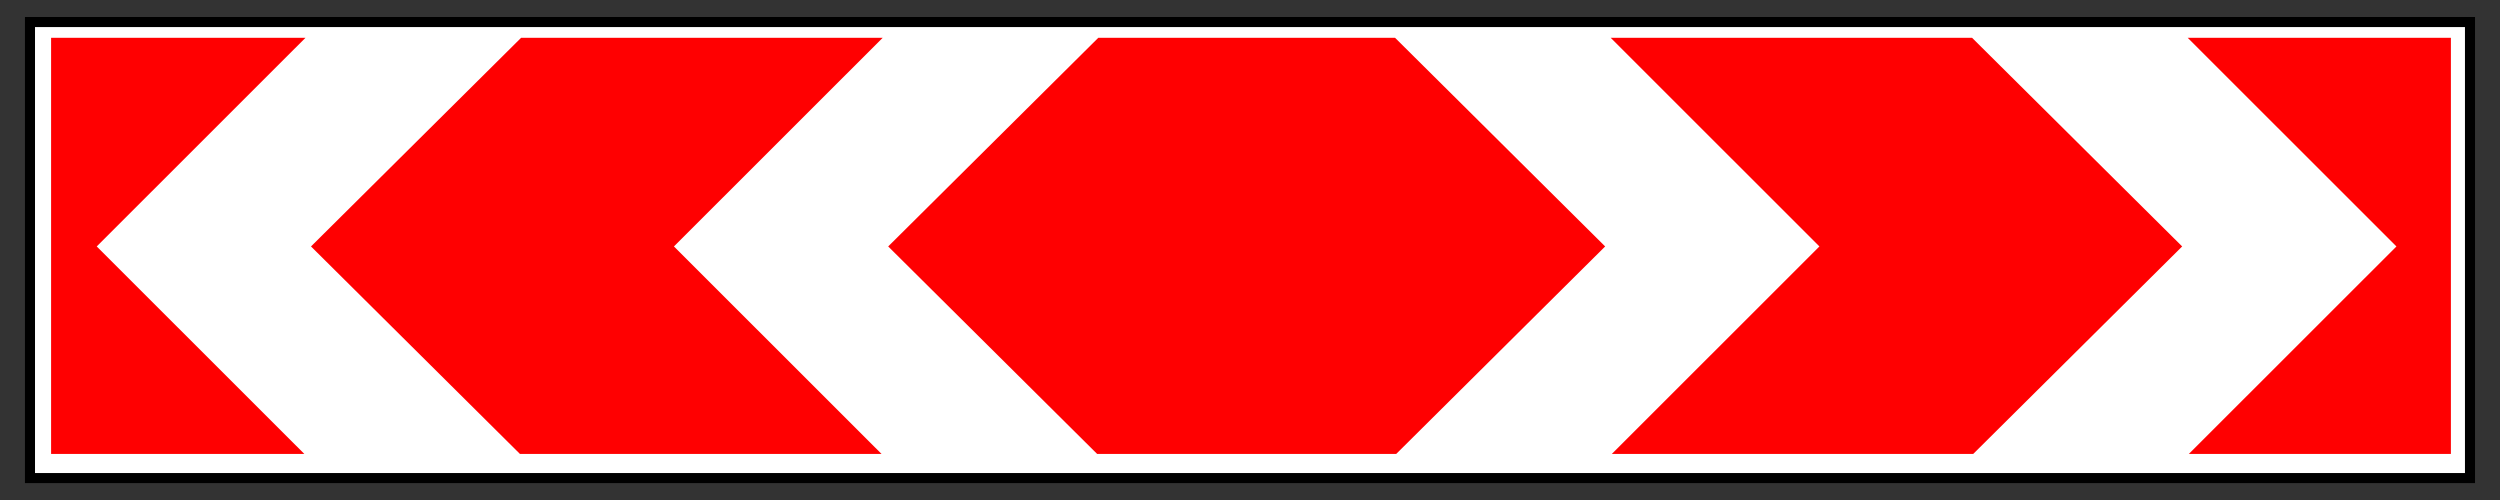
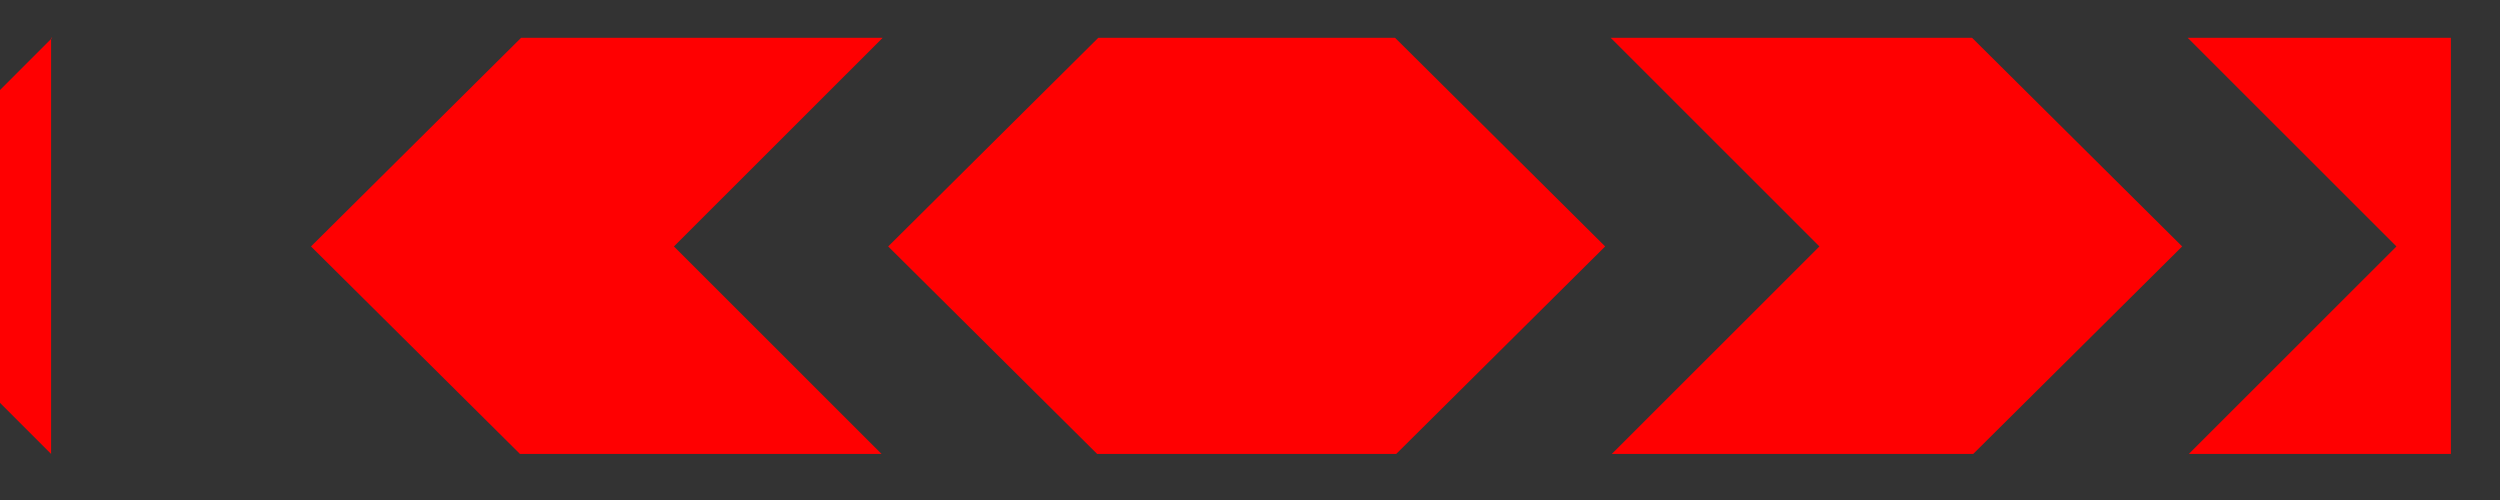
<svg xmlns="http://www.w3.org/2000/svg" xmlns:ns1="http://www.inkscape.org/namespaces/inkscape" xmlns:ns2="http://sodipodi.sourceforge.net/DTD/sodipodi-0.dtd" height="100" id="svg139" ns1:output_extension="org.inkscape.output.svg.inkscape" ns1:version="1.3 (0e150ed6c4, 2023-07-21)" ns2:docname="1.4.3.svg" ns2:version="0.32" version="1.0" width="500">
  <rect width="100%" height="100%" fill="#333333" stroke="none" />
  <title id="title1">Попереджувальні знаки » Дорожні знаки » ПДР Тест Центр</title>
  <defs id="defs139">
    <ns1:perspective id="perspective139" ns1:persp3d-origin="372.04724 : 355.78739 : 1" ns1:vp_x="0 : 531.18109 : 1" ns1:vp_y="0 : 1000 : 0" ns1:vp_z="744.09448 : 531.18109 : 1" ns2:type="inkscape:persp3d" />
  </defs>
  <ns2:namedview bordercolor="#666666" borderopacity="1.0" gridtolerance="10.0" guidetolerance="10.0" id="base" ns1:current-layer="svg139" ns1:cx="265.87214" ns1:cy="138.23937" ns1:pageopacity="0.0" ns1:pageshadow="2" ns1:window-height="1009" ns1:window-width="1920" ns1:zoom="1.4142136" objecttolerance="10.0" pagecolor="#ffffff" showgrid="false" ns1:showpageshadow="2" ns1:pagecheckerboard="0" ns1:deskcolor="#d1d1d1" ns1:window-x="-8" ns1:window-y="-8" ns1:window-maximized="1" />
  <g id="g5006" style="fill-rule:evenodd" transform="matrix(-6.965,0,0,6.965,206.602,-408.477)" ns1:label="sign_1_4_3">
-     <rect style="fill:#ffffff;fill-opacity:1;fill-rule:evenodd;stroke:#000000;stroke-width:0.289;paint-order:stroke fill markers" id="rect11" width="70.065" height="13.095" x="-41.263" y="59.28" ns1:label="bg" />
-     <path id="_43488128" style="display:inline;fill:#ff0001;fill-opacity:1" class="fil1" ns1:label="red" d="m 318.773,225.311 v 26.975 h -16.452 l 13.487,-13.449 -13.563,-13.526 z m -30.536,0 13.651,13.526 -13.574,13.449 h -23.491 l 13.487,-13.449 -13.564,-13.526 z m -37.498,0 13.651,13.526 -13.574,13.449 h -19.43 l -13.574,-13.449 13.651,-13.526 z m -33.284,0 -13.563,13.526 13.487,13.449 h -23.479 l -13.574,-13.449 13.651,-13.526 z m -37.486,0 -13.564,13.526 13.487,13.449 h -17.025 v -26.975 z" transform="matrix(0.442,0,0,0.443,-112.702,-40.081)" />
+     <path id="_43488128" style="display:inline;fill:#ff0001;fill-opacity:1" class="fil1" ns1:label="red" d="m 318.773,225.311 v 26.975 l 13.487,-13.449 -13.563,-13.526 z m -30.536,0 13.651,13.526 -13.574,13.449 h -23.491 l 13.487,-13.449 -13.564,-13.526 z m -37.498,0 13.651,13.526 -13.574,13.449 h -19.43 l -13.574,-13.449 13.651,-13.526 z m -33.284,0 -13.563,13.526 13.487,13.449 h -23.479 l -13.574,-13.449 13.651,-13.526 z m -37.486,0 -13.564,13.526 13.487,13.449 h -17.025 v -26.975 z" transform="matrix(0.442,0,0,0.443,-112.702,-40.081)" />
  </g>
</svg>